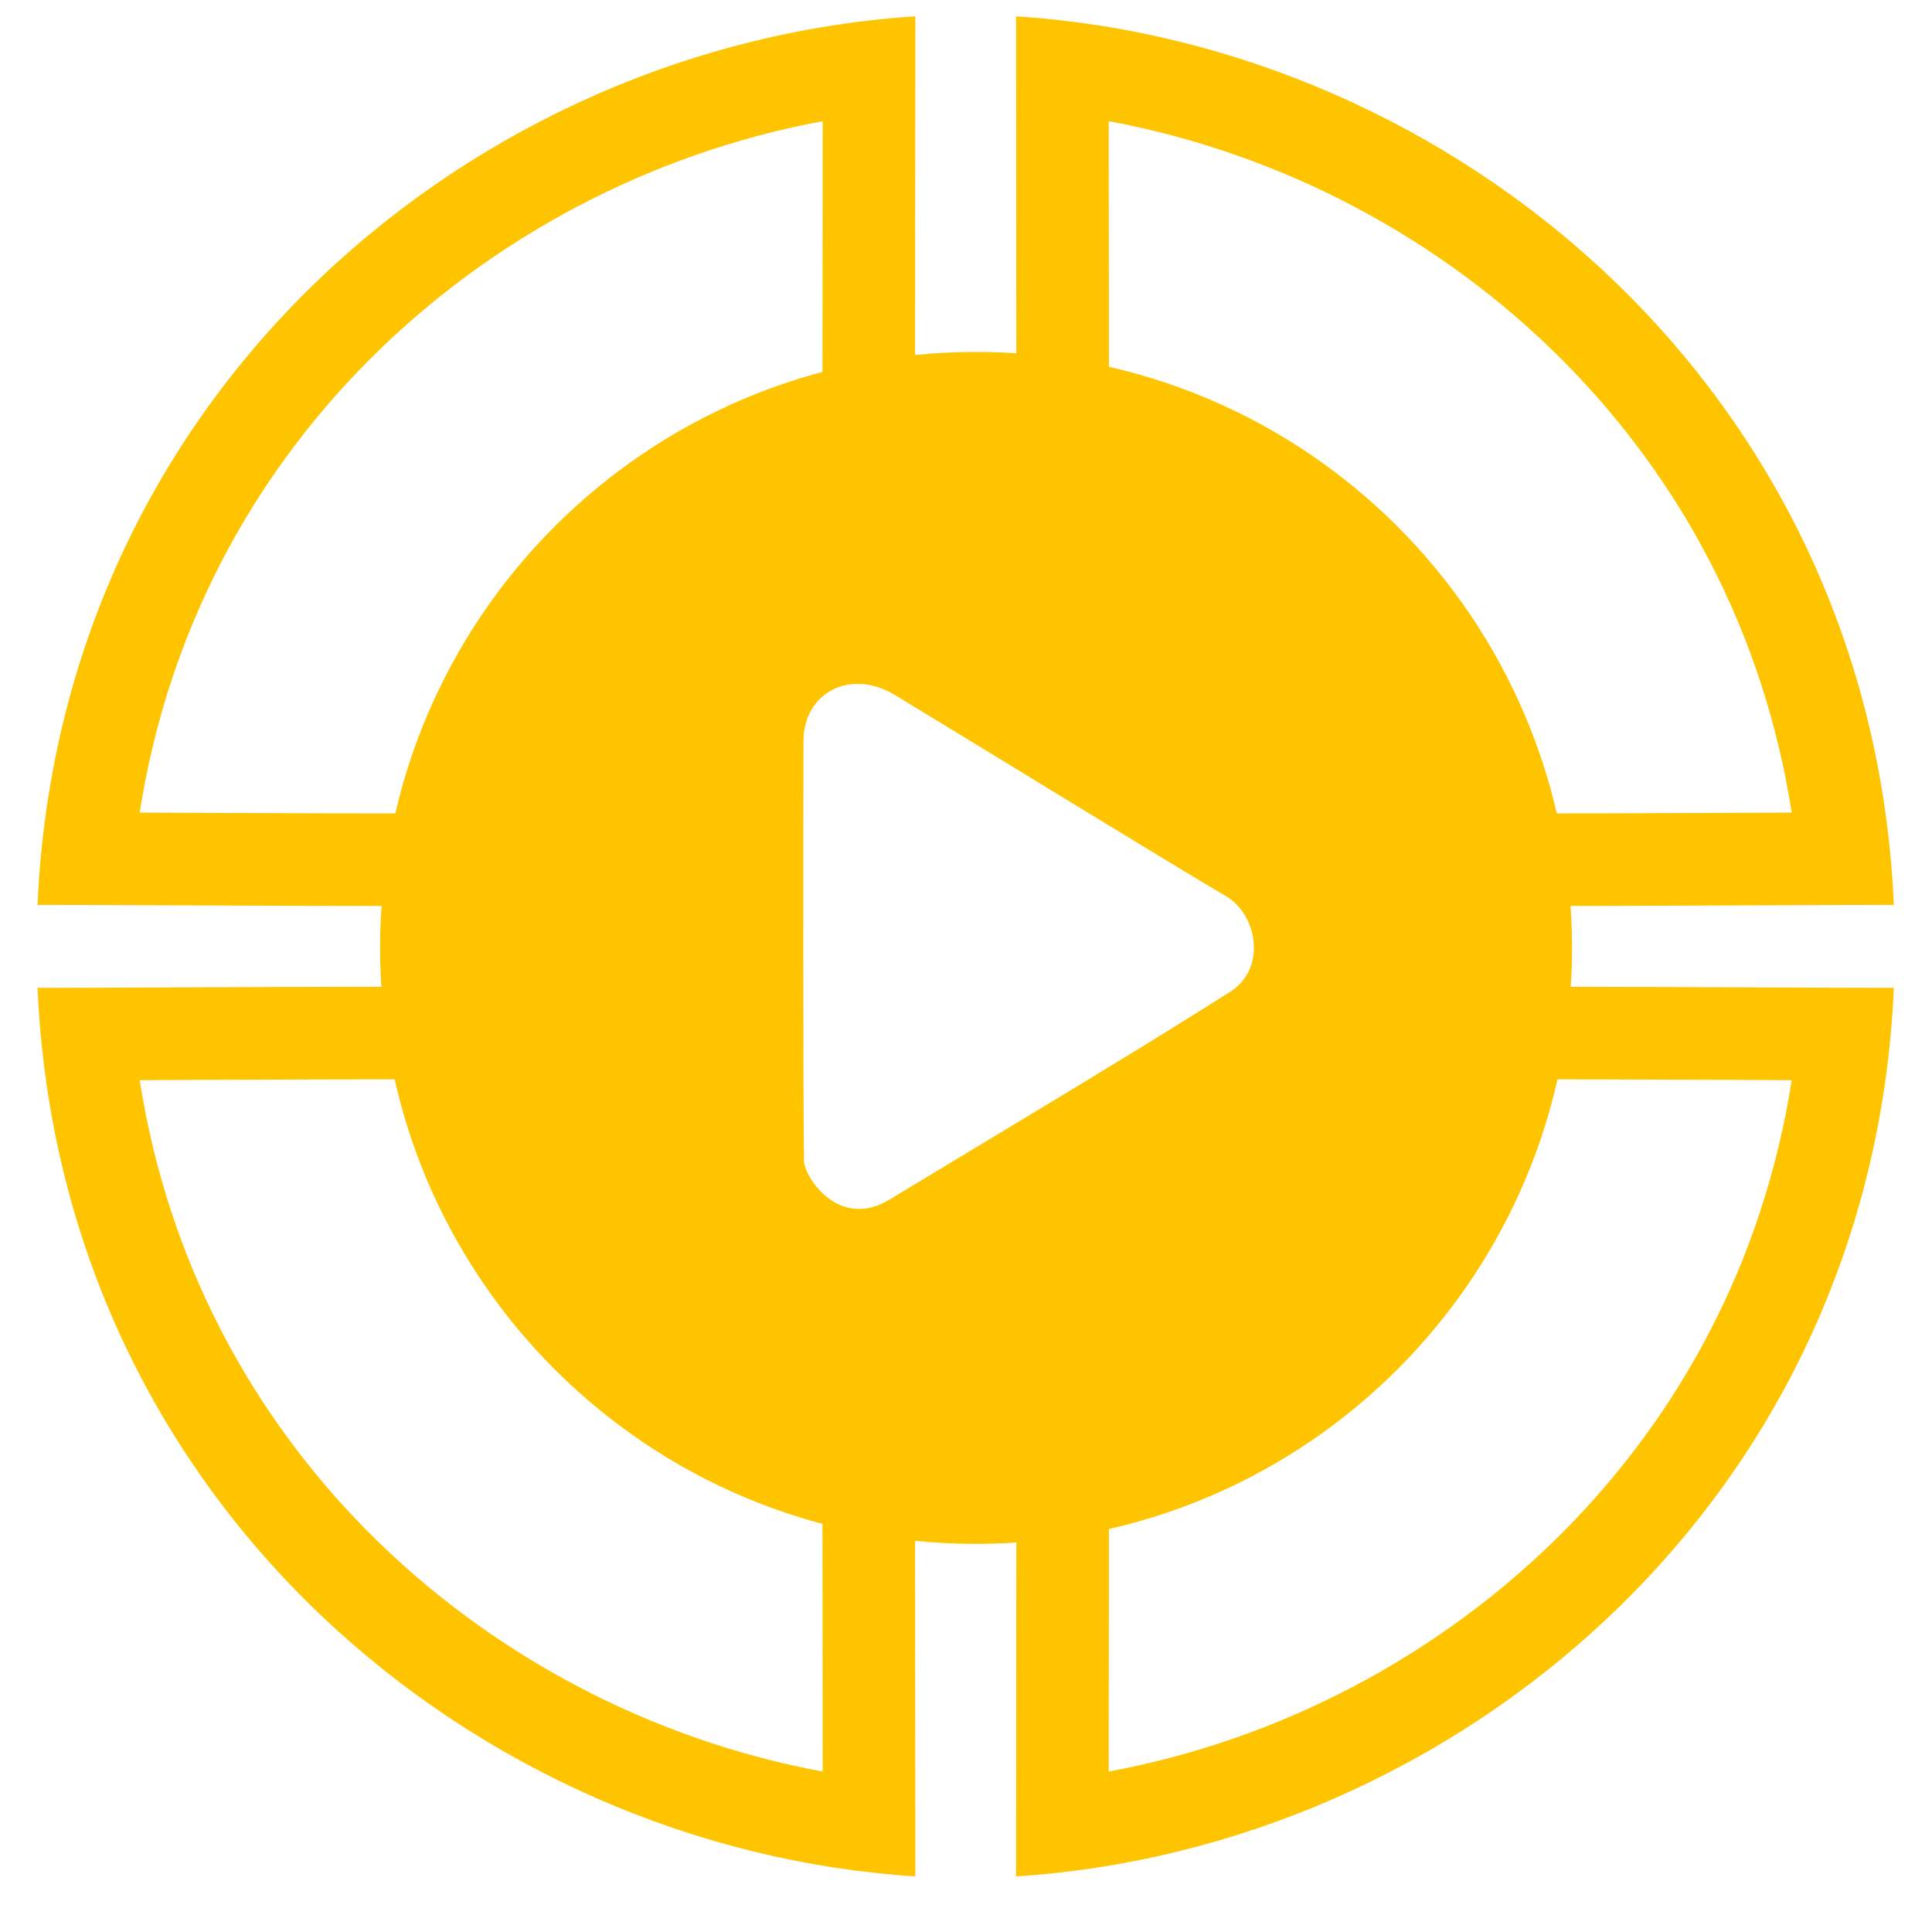
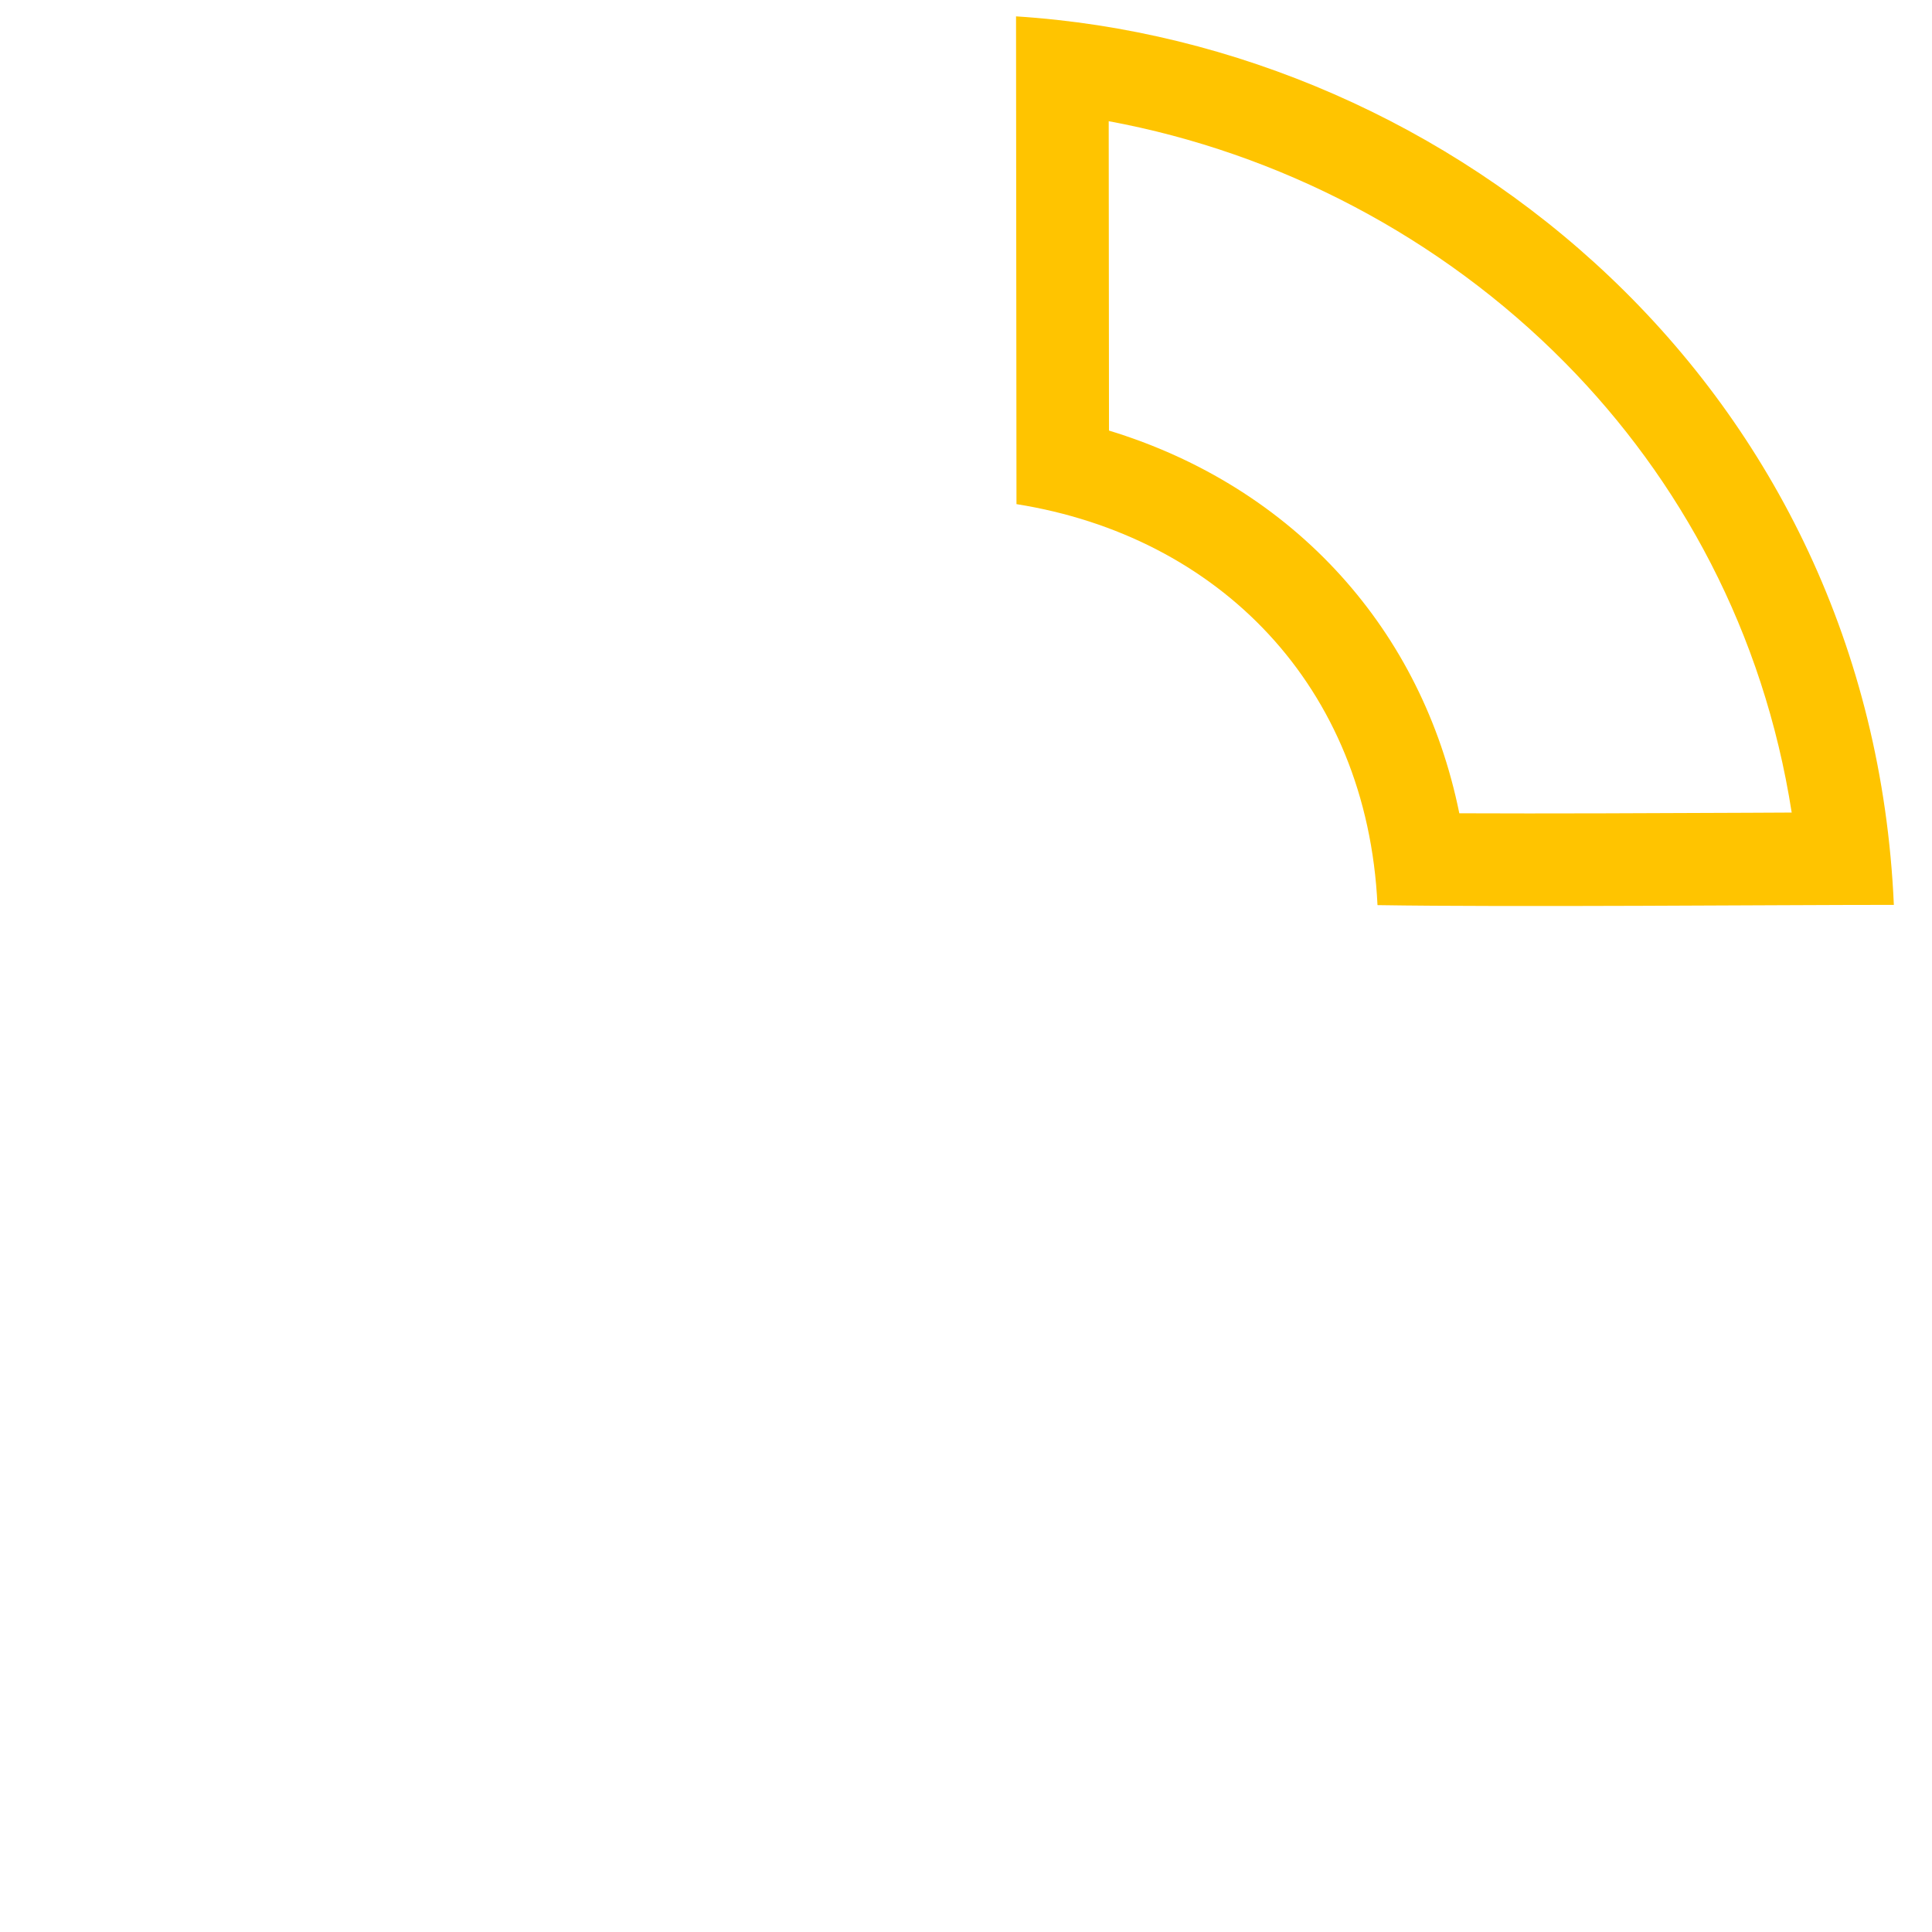
<svg xmlns="http://www.w3.org/2000/svg" xml:space="preserve" width="30mm" height="30mm" version="1.1" shape-rendering="geometricPrecision" text-rendering="geometricPrecision" image-rendering="optimizeQuality" fill-rule="evenodd" clip-rule="evenodd" viewBox="0 0 1100 1100">
  <g id="Layer_x0020_1">
 </g>
  <g id="Layer_x0020_2">
    <g id="_2661149107168">
      <g>
        <path fill="#FFC400" d="M578.49 9.32c248.5,15.79 486.86,211.5 499.79,505.88 -69.63,0 -216.93,1.37 -293.99,0.14 -5.94,-125.09 -90.74,-210.03 -205.55,-228.31l-0.25 -277.71zm312.57 197.19c-70.83,-71.69 -162.88,-119.58 -259.81,-137.51l0.16 176.15c52.07,15.87 97.48,44.24 132.4,83.03 32.95,36.59 56.36,82.14 67.06,134.87 49.93,0.23 111.67,-0.05 164.88,-0.29 9.7,-0.04 17.67,-0.08 24.37,-0.12 -16.02,-102.64 -63.41,-189.68 -129.06,-256.13z" />
      </g>
      <g>
-         <path fill="#FFC400" d="M631.25 1008.65c96.93,-17.93 188.98,-65.82 259.81,-137.51 65.65,-66.45 113.04,-153.49 129.06,-256.13 -6.7,-0.04 -14.67,-0.08 -24.37,-0.12 -53.21,-0.24 -114.95,-0.52 -164.88,-0.29 -10.7,52.73 -34.11,98.28 -67.06,134.87 -34.92,38.79 -80.33,67.16 -132.4,83.03l-0.16 176.15zm-52.76 59.68c248.5,-15.79 486.86,-211.5 499.79,-505.88 -69.63,0 -216.93,-1.37 -293.99,-0.14 -5.94,125.09 -90.74,210.03 -205.55,228.31l-0.25 277.71z" />
-       </g>
+         </g>
      <g>
-         <path fill="#FFC400" d="M521.17 1068.33c-248.5,-15.79 -486.86,-211.5 -499.79,-505.88 69.63,0 216.93,-1.37 293.99,-0.14 5.94,125.09 90.74,210.03 205.55,228.31l0.25 277.71zm-312.57 -197.19c70.83,71.69 162.88,119.58 259.81,137.51l-0.16 -176.15c-52.07,-15.87 -97.48,-44.24 -132.4,-83.03 -32.95,-36.59 -56.36,-82.14 -67.06,-134.87 -49.93,-0.23 -111.67,0.05 -164.88,0.29 -9.7,0.04 -17.67,0.08 -24.37,0.12 16.02,102.64 63.41,189.68 129.06,256.13z" />
-       </g>
+         </g>
      <g>
-         <path fill="#FFC400" d="M468.41 69c-96.93,17.93 -188.98,65.82 -259.81,137.51 -65.65,66.45 -113.04,153.49 -129.06,256.13 6.7,0.04 14.67,0.08 24.37,0.12 53.21,0.24 114.95,0.52 164.88,0.29 10.7,-52.73 34.11,-98.28 67.06,-134.87 34.92,-38.79 80.33,-67.16 132.4,-83.03l0.16 -176.15zm52.76 -59.68c-248.5,15.79 -486.86,211.5 -499.79,505.88 69.63,0 216.93,1.37 293.99,0.14 5.94,-125.09 90.74,-210.03 205.55,-228.31l0.25 -277.71z" />
-       </g>
+         </g>
    </g>
-     <path fill="#FFC400" d="M555.73 200.38c187.4,0 339.32,151.92 339.32,339.32 0,187.4 -151.92,339.32 -339.32,339.32 -187.4,0 -339.32,-151.92 -339.32,-339.32 0,-187.4 151.92,-339.32 339.32,-339.32zm-97.96 460.65c-0.54,-30.91 -0.51,-201.8 -0.29,-239.62 0.15,-26.17 25.95,-41.56 52.31,-25.55 59.29,36.01 161.31,98.66 187.97,114.2 18.17,10.6 23.71,41.28 2.55,54.7 -61.84,39.22 -141.22,86.27 -193.91,118.25 -28.92,17.56 -48.48,-13.15 -48.63,-21.98z" />
  </g>
</svg>